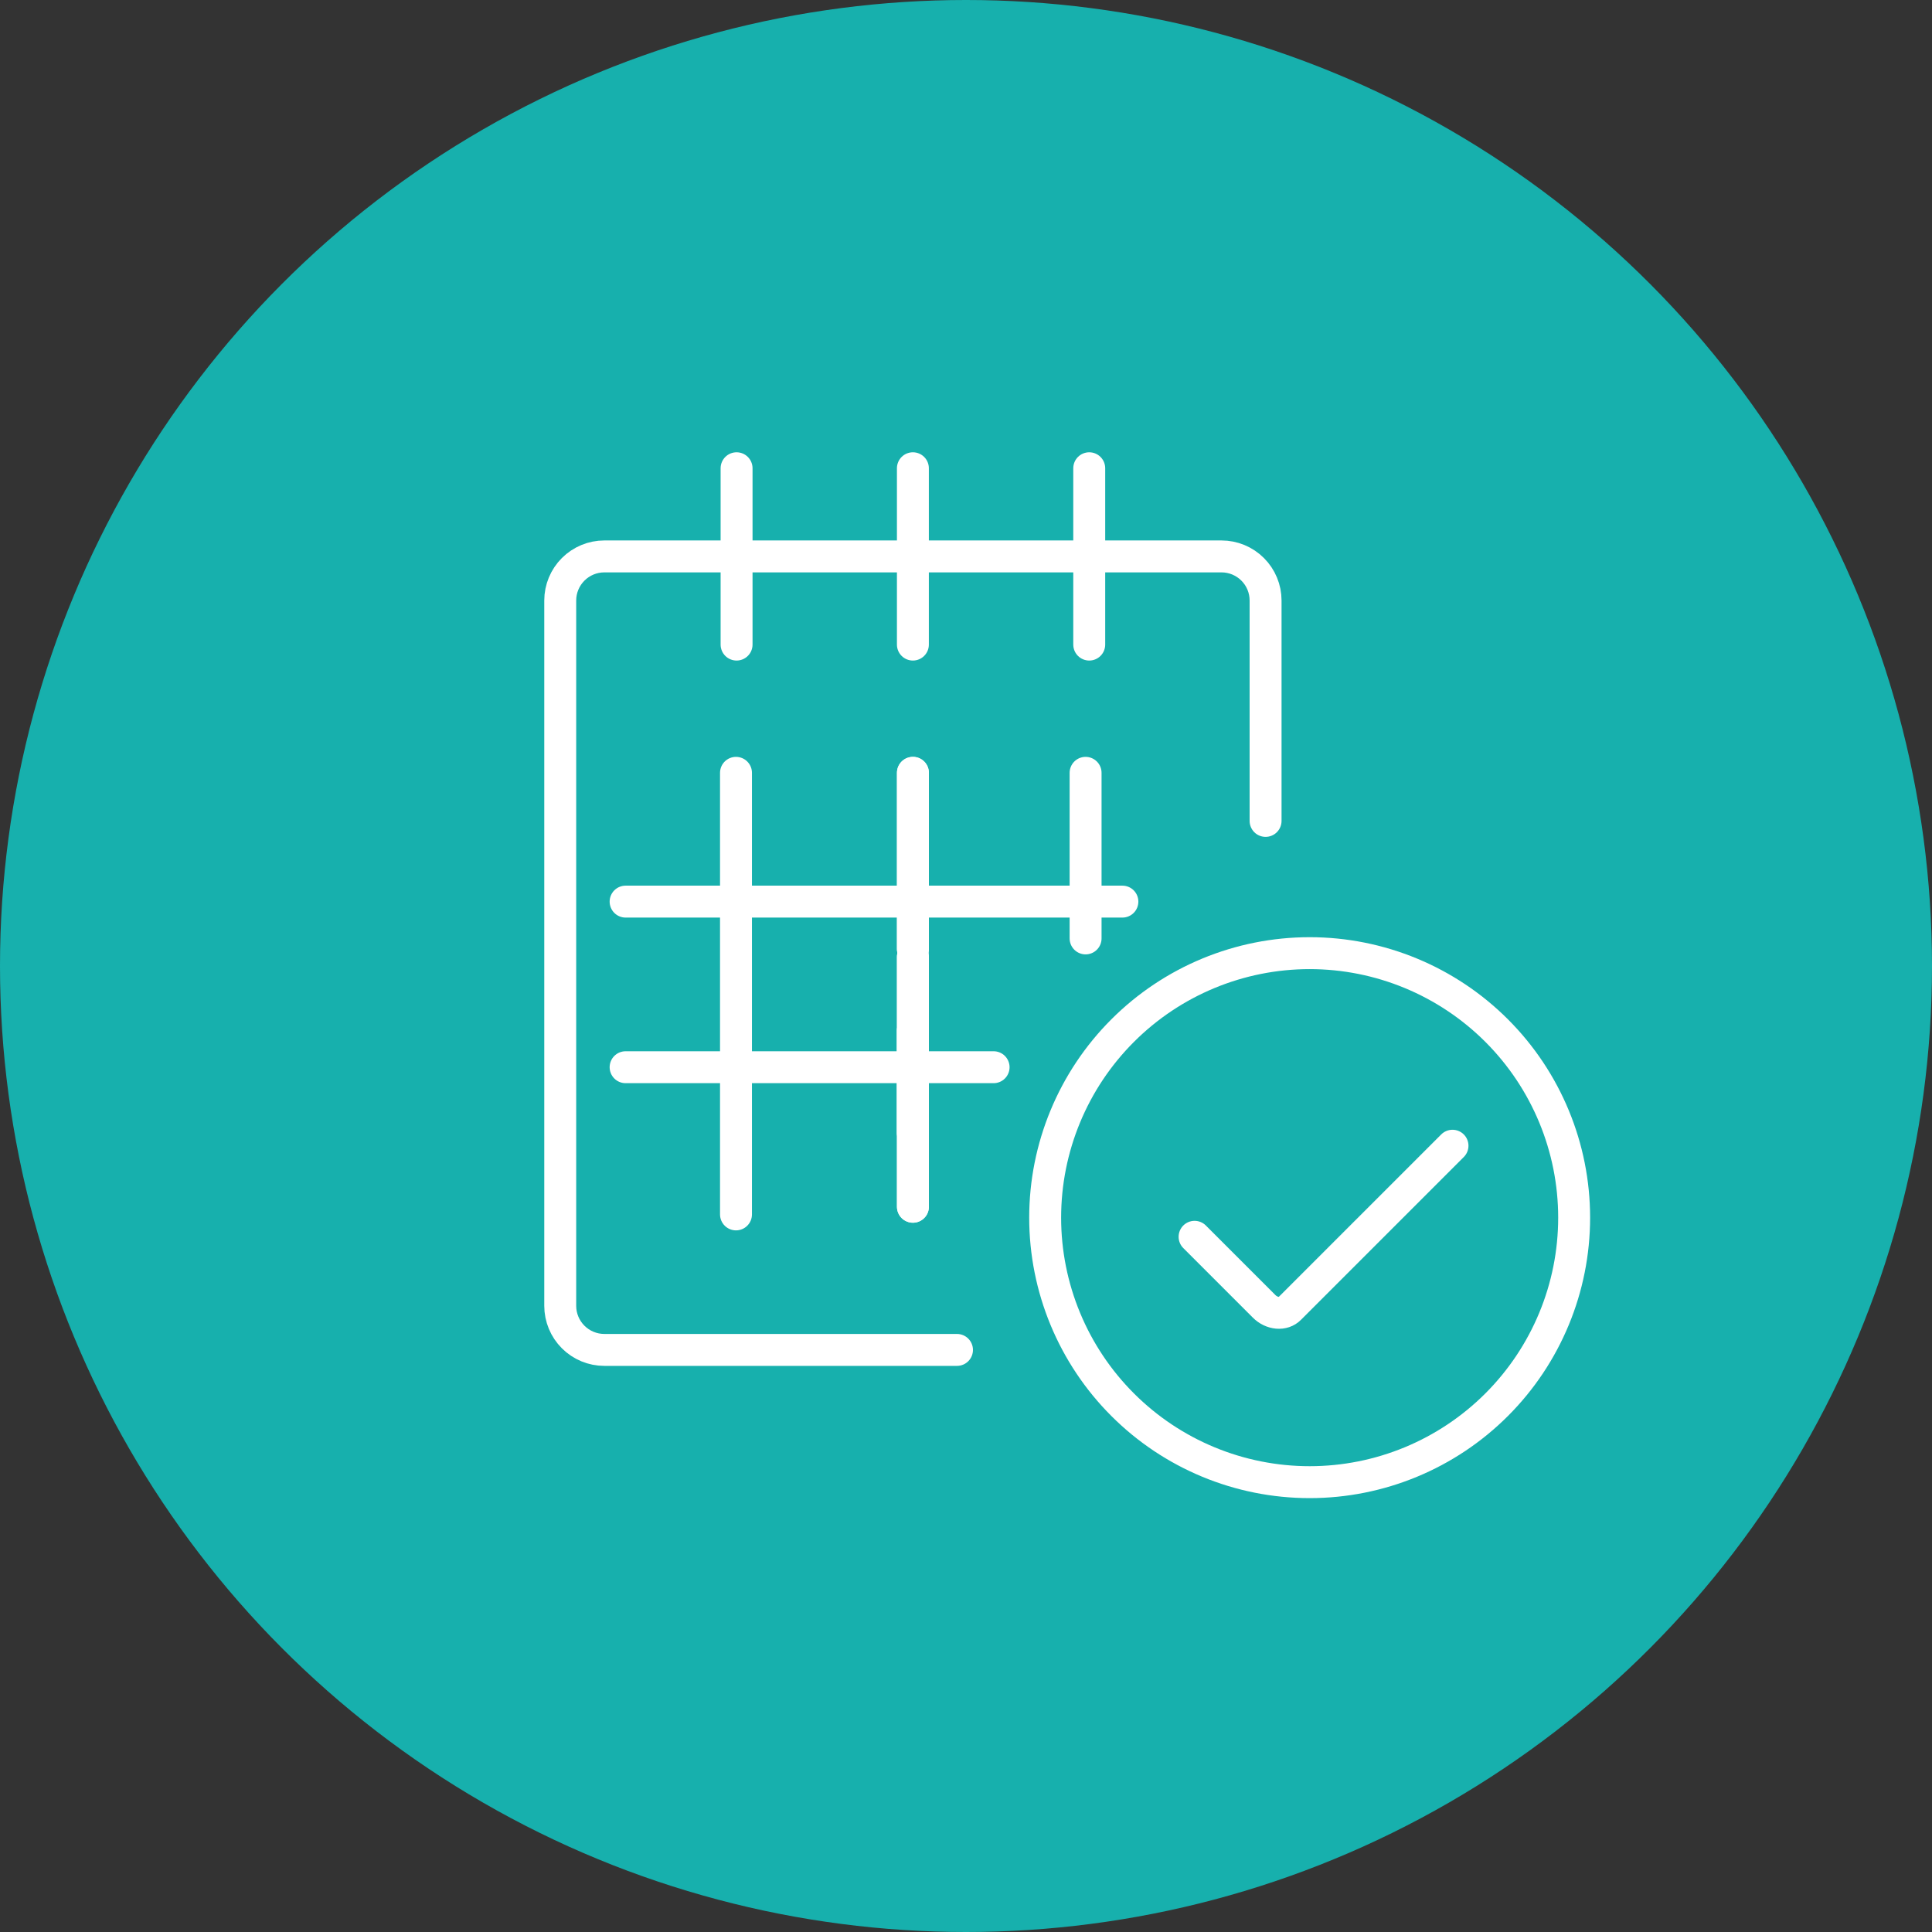
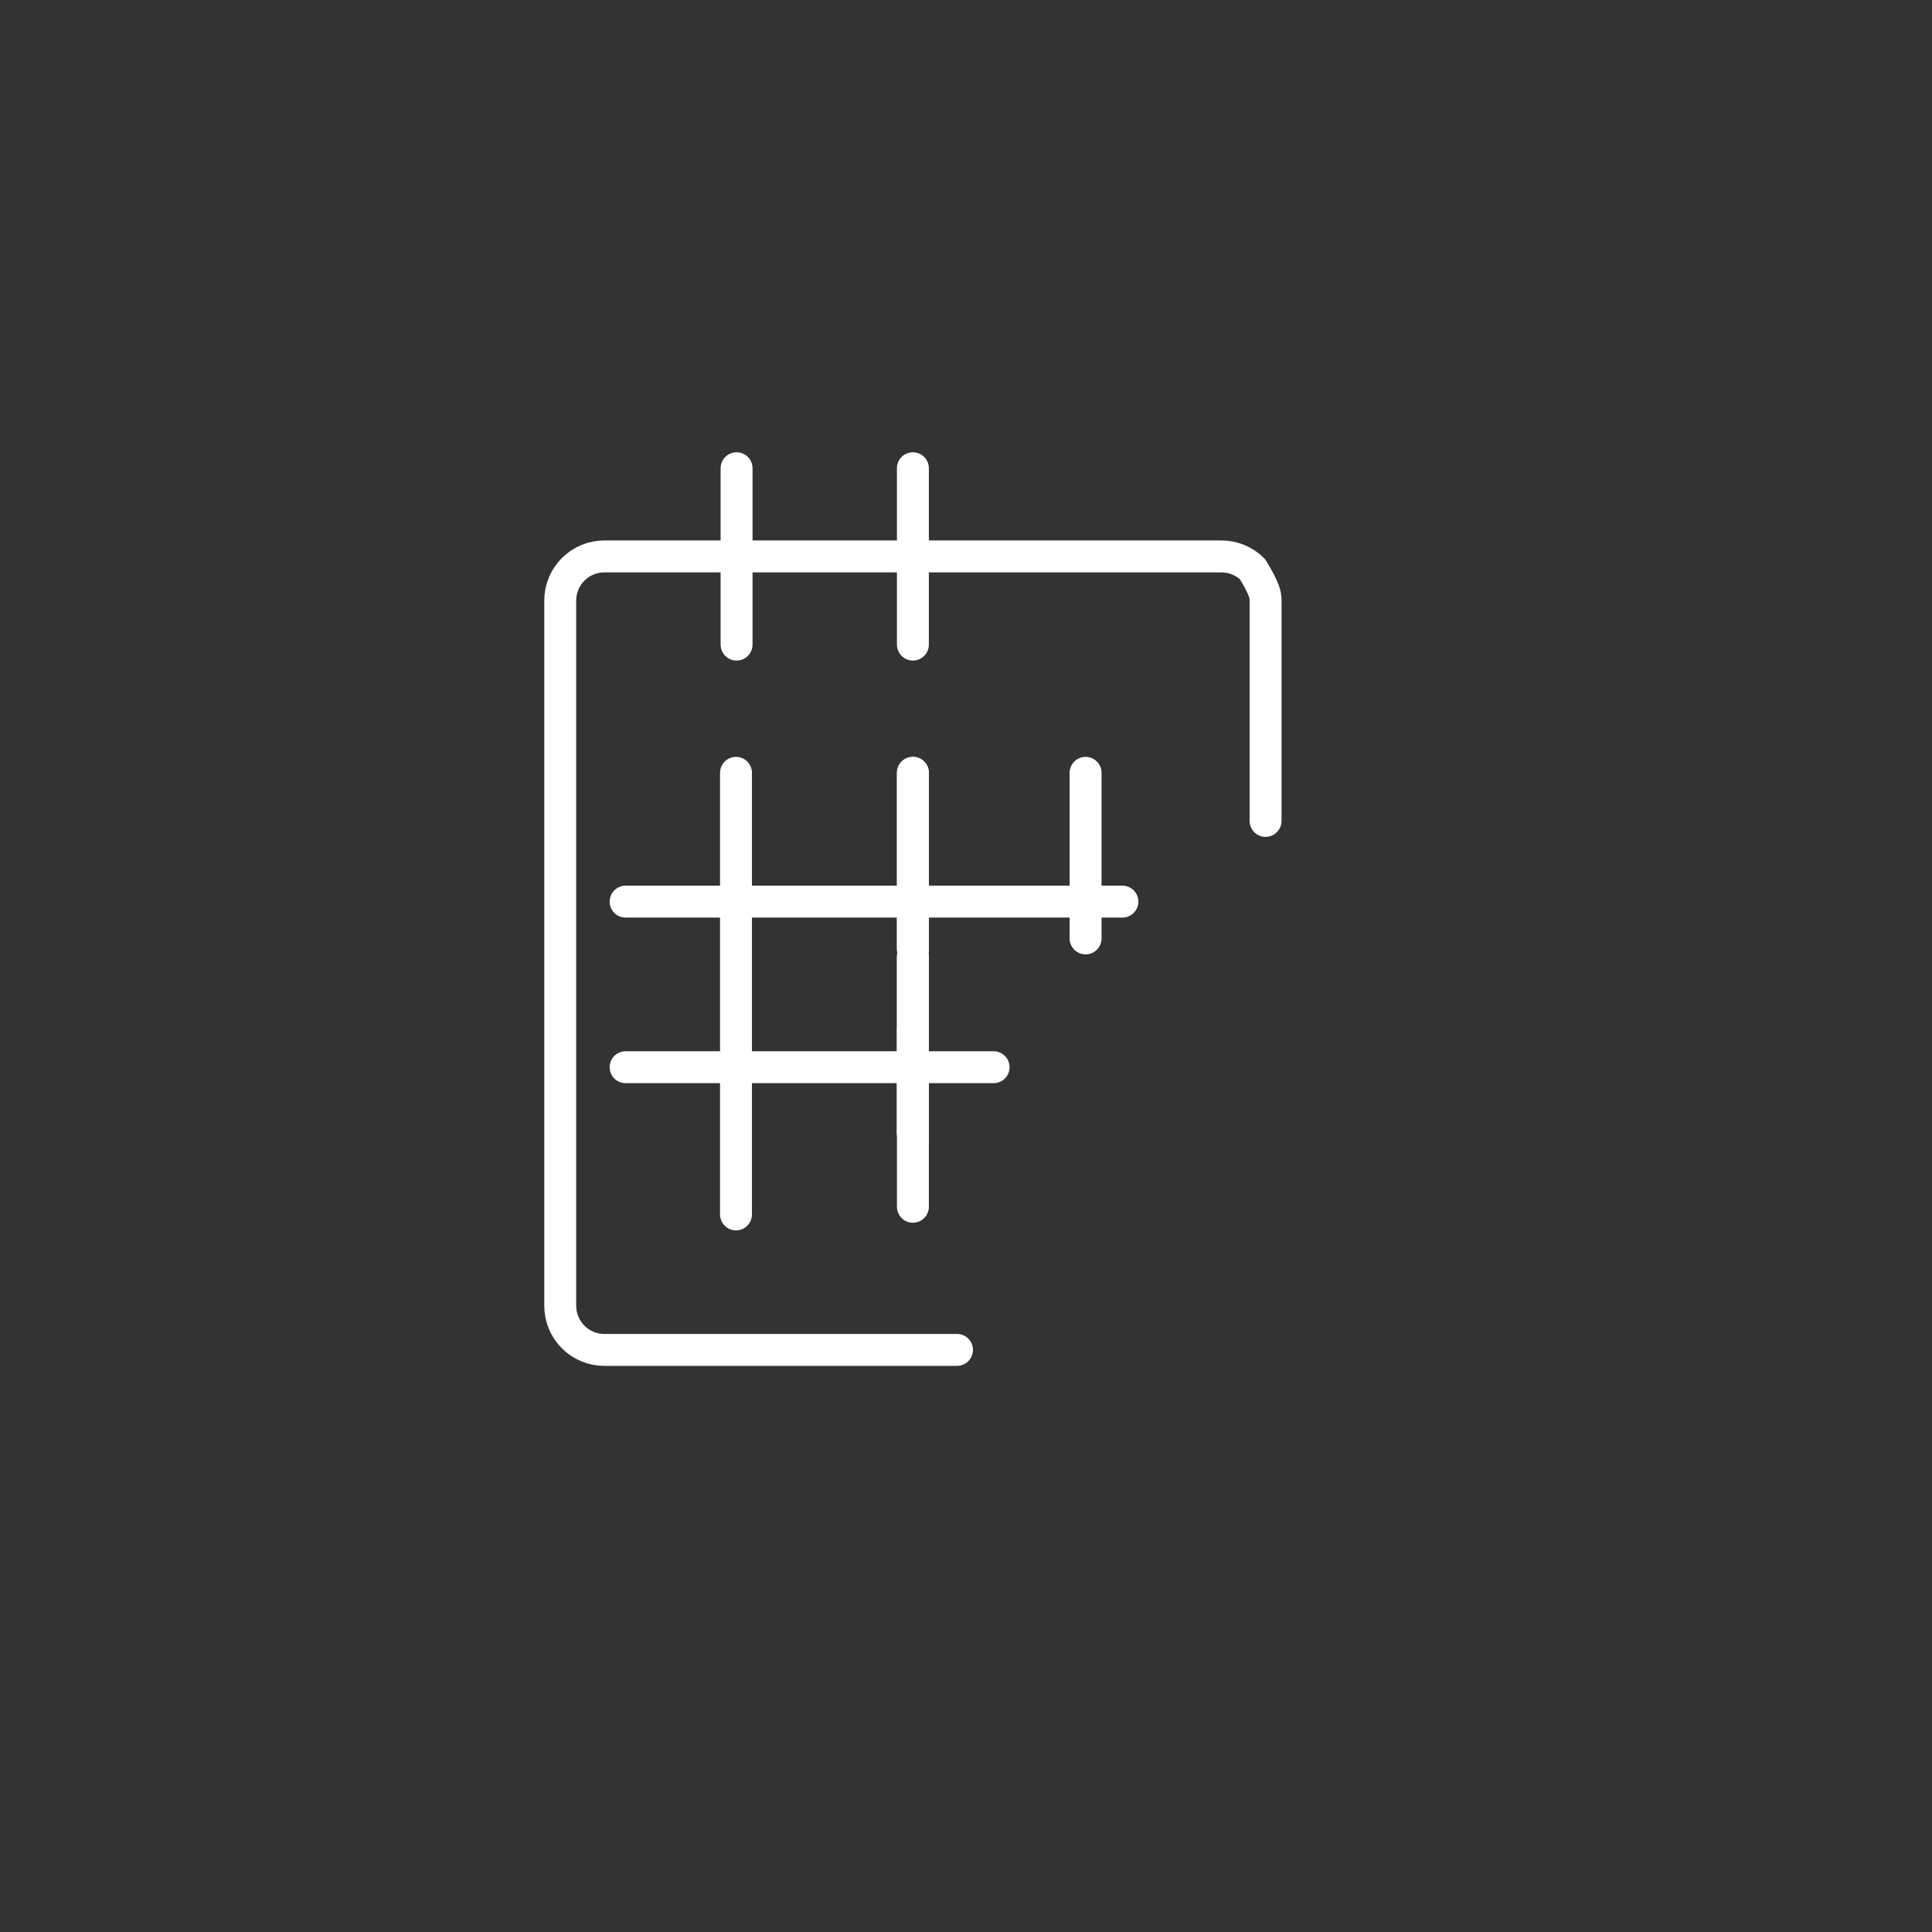
<svg xmlns="http://www.w3.org/2000/svg" width="80" height="80" viewBox="0 0 80 80" fill="none">
  <rect x="0" y="0" width="80" height="80" fill="#333333" stroke="none" />
-   <circle cx="40" cy="40" r="40" fill="#17B0AD" />
-   <path d="M39.627 55.897H25.024C24.54 55.897 24.076 55.705 23.733 55.362C23.391 55.02 23.198 54.556 23.198 54.072V24.865C23.198 24.381 23.391 23.917 23.733 23.575C24.076 23.232 24.54 23.04 25.024 23.04H50.579C50.819 23.04 51.056 23.087 51.278 23.179C51.499 23.271 51.701 23.405 51.87 23.575C52.04 23.744 52.174 23.945 52.266 24.167C52.358 24.388 52.405 24.626 52.405 24.865V33.992" stroke="white" stroke-width="1.322" stroke-linecap="round" stroke-linejoin="round" />
+   <path d="M39.627 55.897H25.024C24.54 55.897 24.076 55.705 23.733 55.362C23.391 55.02 23.198 54.556 23.198 54.072V24.865C23.198 24.381 23.391 23.917 23.733 23.575C24.076 23.232 24.54 23.04 25.024 23.04H50.579C50.819 23.04 51.056 23.087 51.278 23.179C51.499 23.271 51.701 23.405 51.87 23.575C52.358 24.388 52.405 24.626 52.405 24.865V33.992" stroke="white" stroke-width="1.322" stroke-linecap="round" stroke-linejoin="round" />
  <path d="M30.5 26.691V19.389" stroke="white" stroke-width="1.322" stroke-linecap="round" stroke-linejoin="round" />
  <path d="M44.952 38.858L44.952 32.001" stroke="white" stroke-width="1.322" stroke-linecap="round" stroke-linejoin="round" />
  <path d="M25.905 37.334H46.476" stroke="white" stroke-width="1.322" stroke-linecap="round" stroke-linejoin="round" />
  <path d="M25.905 44.191H41.143" stroke="white" stroke-width="1.322" stroke-linecap="round" stroke-linejoin="round" />
  <path d="M37.801 26.691V19.389" stroke="white" stroke-width="1.322" stroke-linecap="round" stroke-linejoin="round" />
  <path d="M37.802 39.302V32.001" stroke="white" stroke-width="1.322" stroke-linecap="round" stroke-linejoin="round" />
  <path d="M37.802 46.921V39.619" stroke="white" stroke-width="1.322" stroke-linecap="round" stroke-linejoin="round" />
-   <path d="M37.802 49.969V42.667" stroke="white" stroke-width="1.322" stroke-linecap="round" stroke-linejoin="round" />
  <path d="M37.802 39.302V32.001" stroke="white" stroke-width="1.322" stroke-linecap="round" stroke-linejoin="round" />
  <path d="M30.476 50.286V32.001" stroke="white" stroke-width="1.322" stroke-linecap="round" stroke-linejoin="round" />
  <path d="M37.802 46.921V39.619" stroke="white" stroke-width="1.322" stroke-linecap="round" stroke-linejoin="round" />
  <path d="M37.802 49.969V42.667" stroke="white" stroke-width="1.322" stroke-linecap="round" stroke-linejoin="round" />
-   <path d="M45.103 26.691V19.389" stroke="white" stroke-width="1.322" stroke-linecap="round" stroke-linejoin="round" />
-   <path d="M54.23 61.373C57.135 61.373 59.92 60.219 61.974 58.165C64.028 56.111 65.182 53.325 65.182 50.421C65.182 47.516 64.028 44.73 61.974 42.676C59.92 40.622 57.135 39.468 54.23 39.468C51.325 39.468 48.539 40.622 46.486 42.676C44.431 44.73 43.278 47.516 43.278 50.421C43.278 53.325 44.431 56.111 46.486 58.165C48.539 60.219 51.325 61.373 54.23 61.373Z" stroke="white" stroke-width="1.322" stroke-linecap="round" stroke-linejoin="round" />
-   <path d="M60.145 47.442L53.401 54.186C53.338 54.249 53.261 54.297 53.173 54.327C53.086 54.356 52.99 54.367 52.892 54.358C52.794 54.349 52.695 54.321 52.601 54.276C52.507 54.23 52.419 54.168 52.344 54.092L49.465 51.213" stroke="white" stroke-width="1.322" stroke-linecap="round" stroke-linejoin="round" />
</svg>